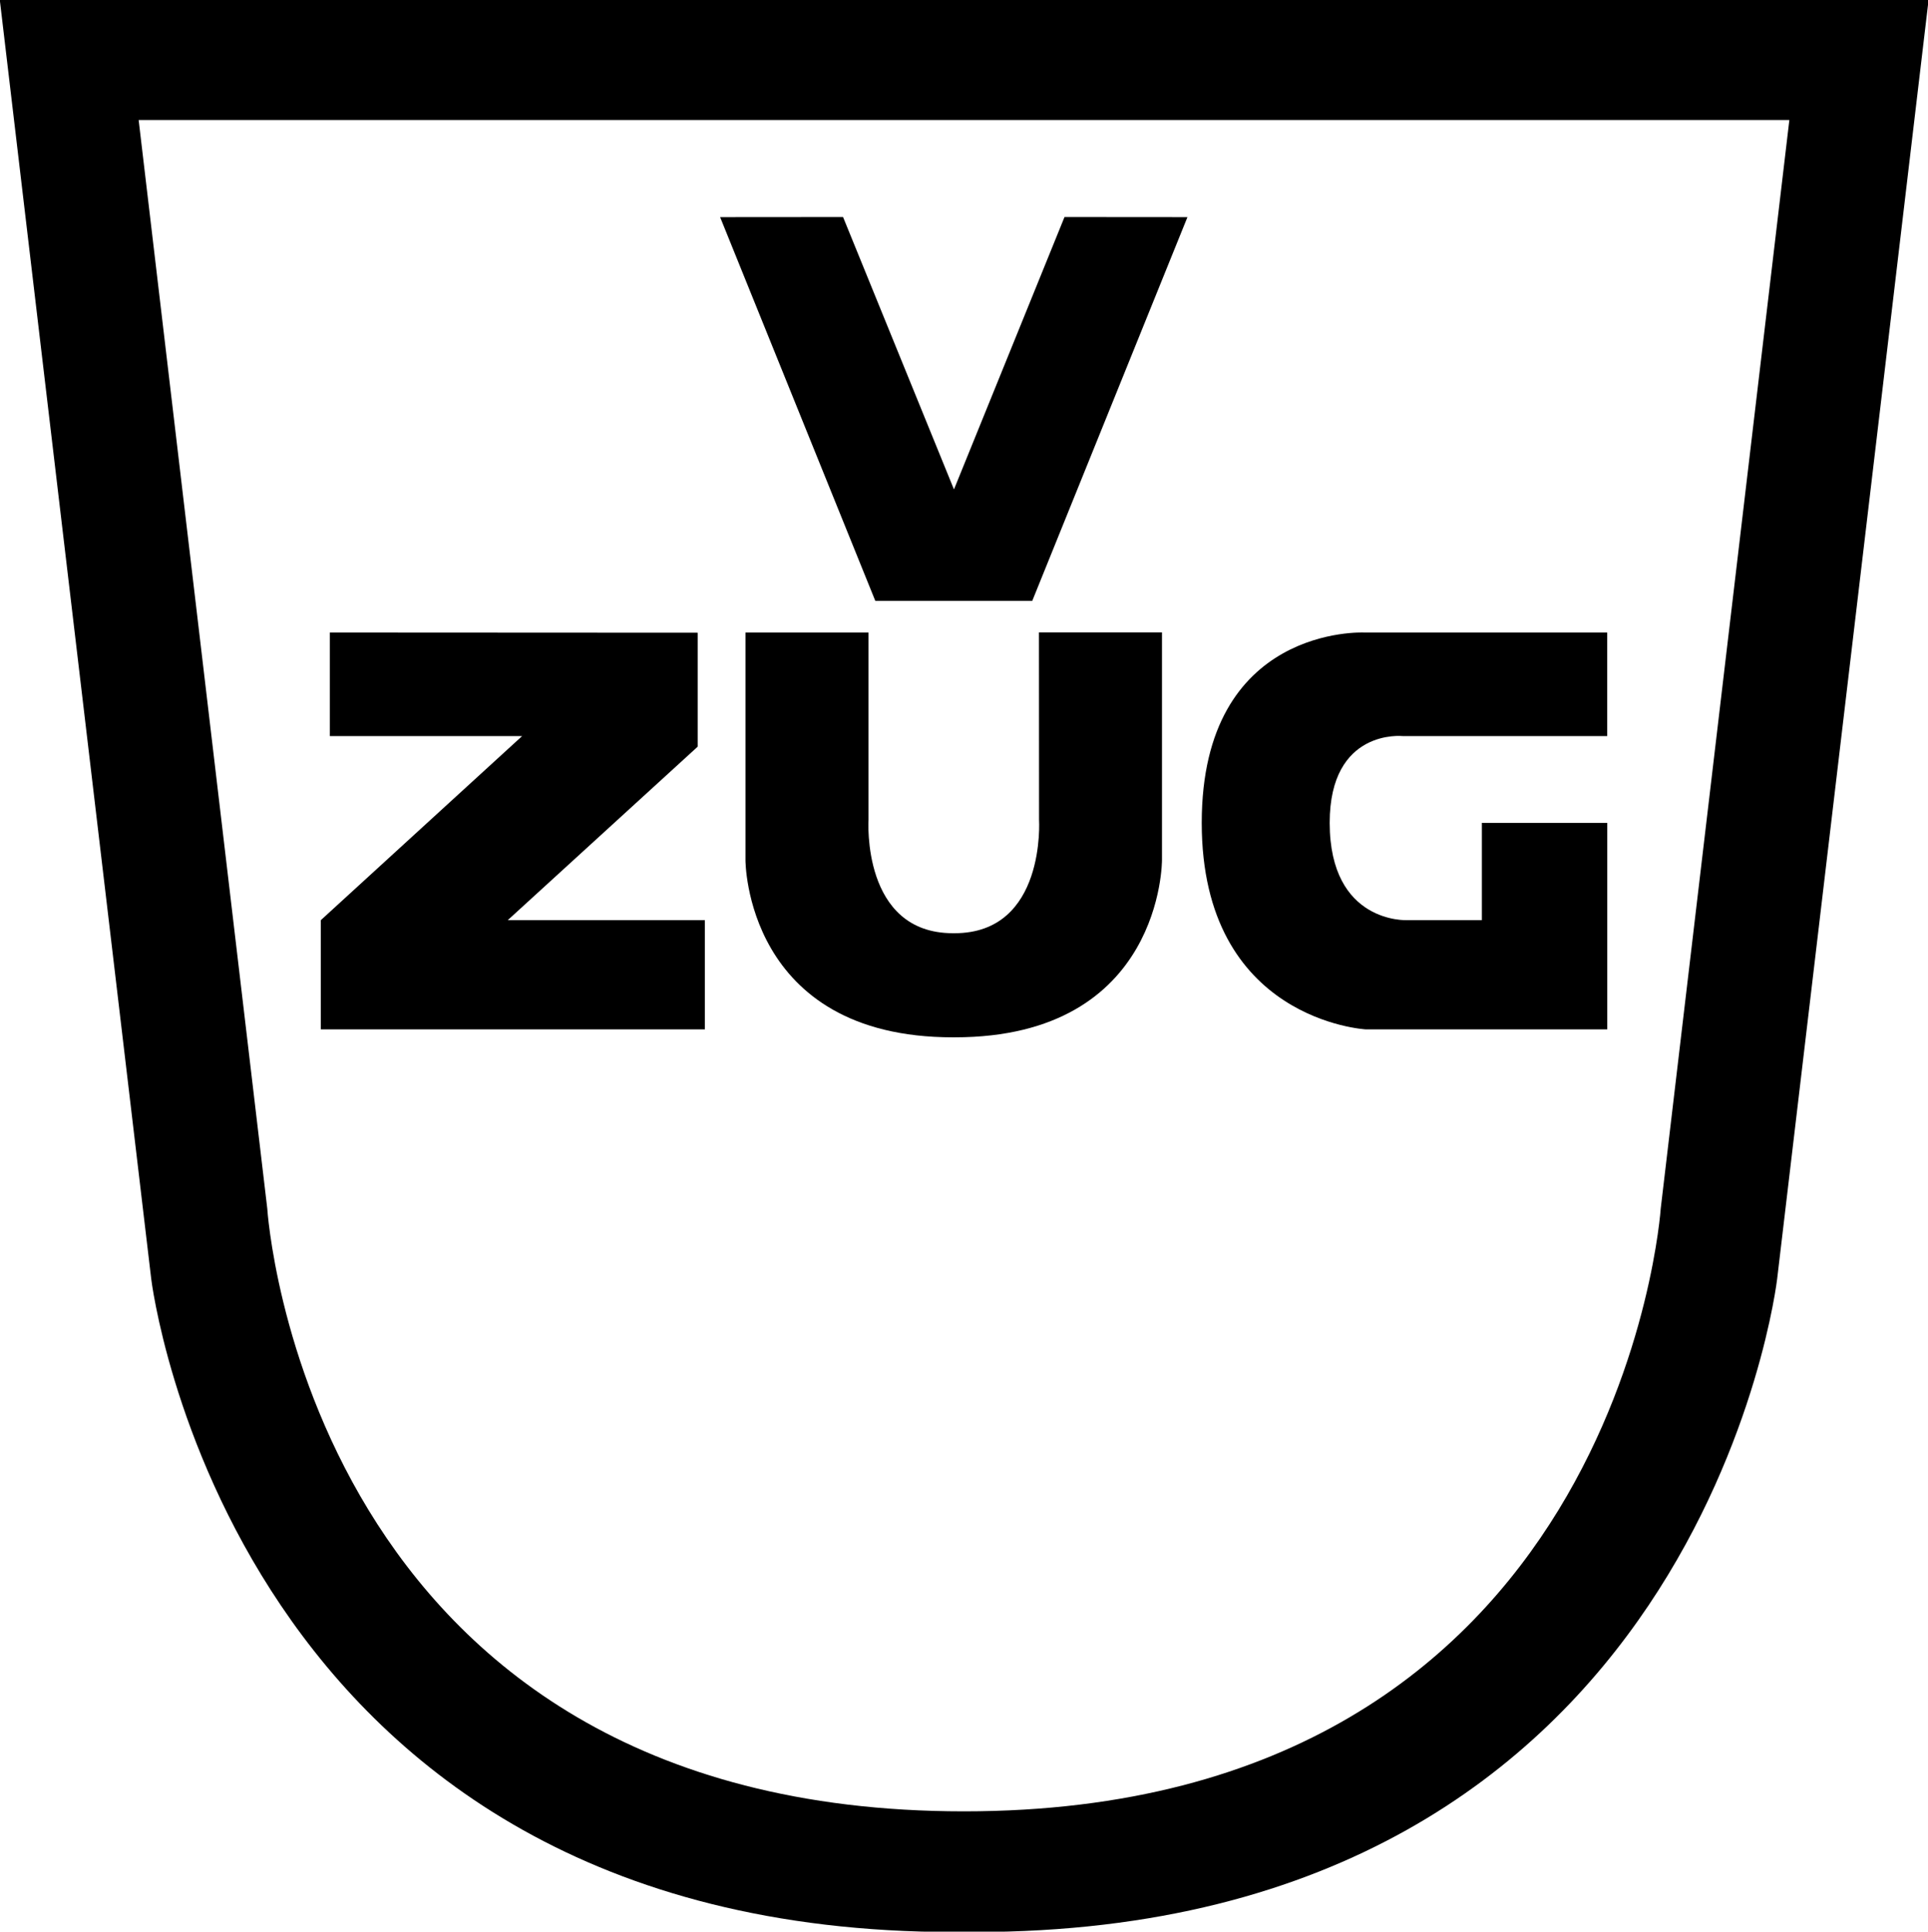
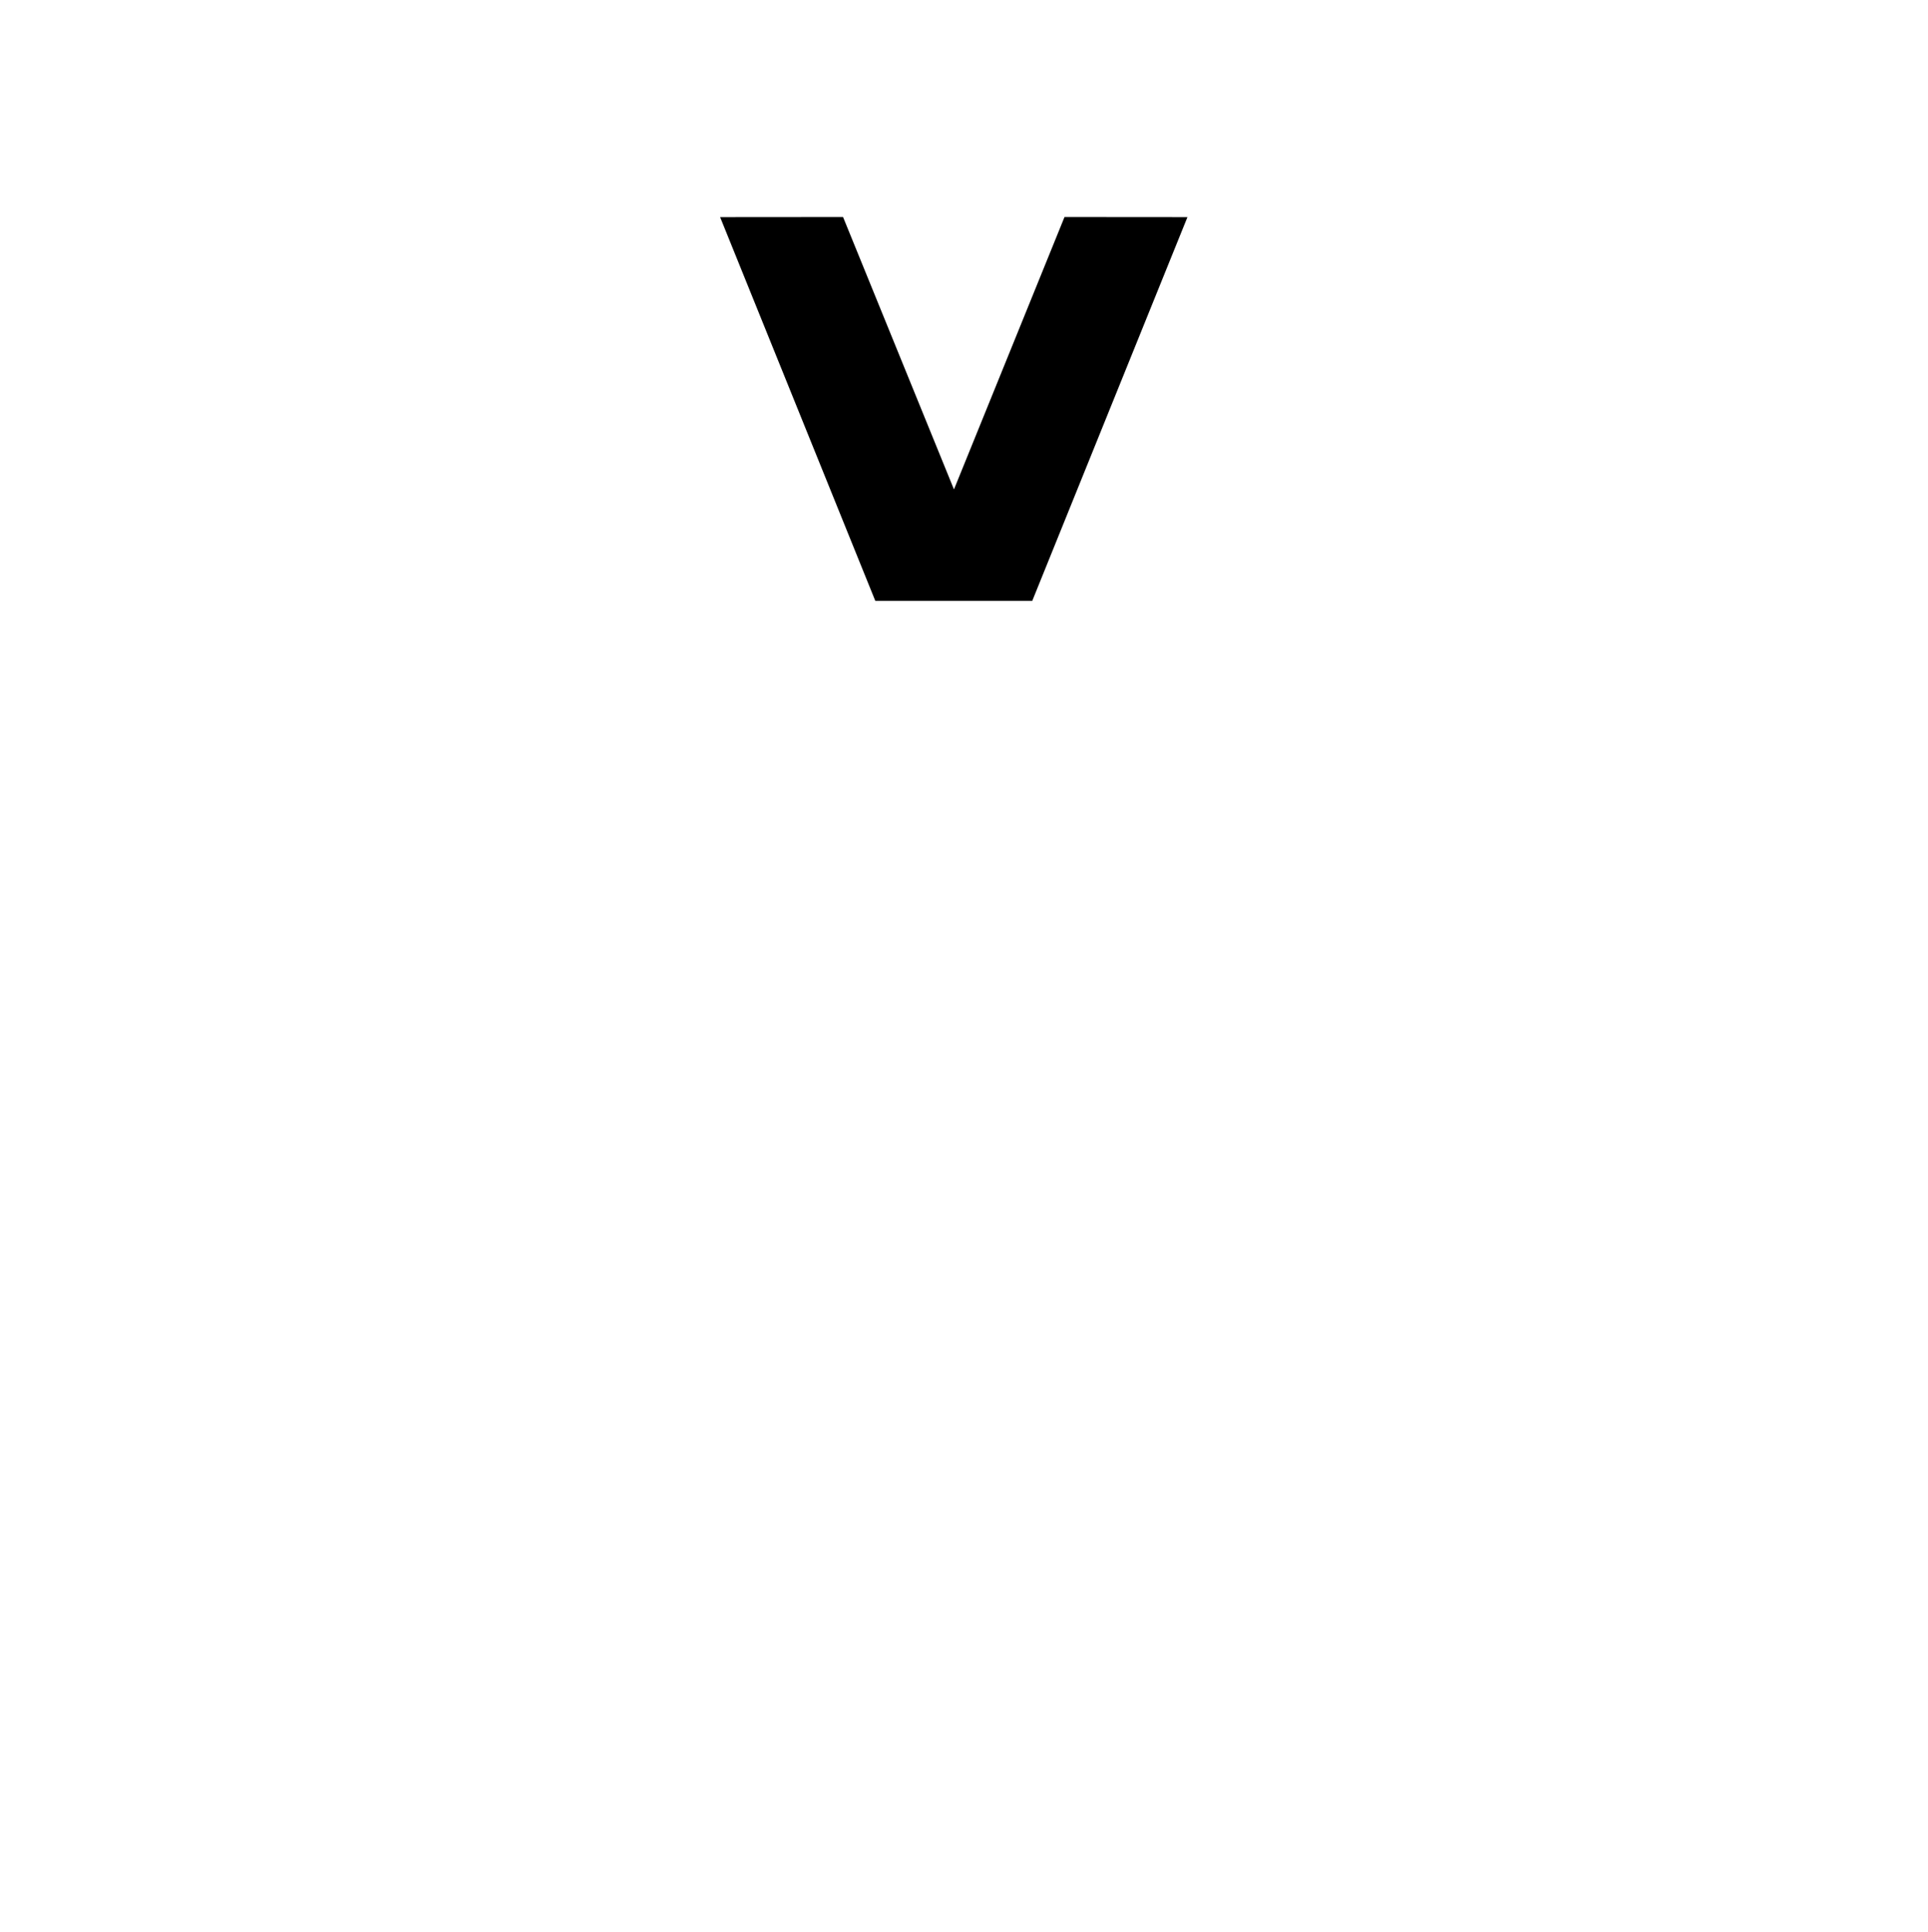
<svg xmlns="http://www.w3.org/2000/svg" data-name="Ebene 1 Kopie" id="Ebene_1_Kopie" viewBox="0 0 203.72 204.09">
  <defs fill="#000000">
    <style>.cls-1{fill:#000000;}</style>
  </defs>
-   <path class="cls-1" d="M10,8.4,26,143.53s8.27,69,84.81,69H113c76.81,0,84.8-69,84.8-69l16-135.13ZM185.5,136.08s-4.25,63.7-73.62,63.7c-69.65,0-73.62-63.7-73.62-63.7l-13.59-115H199.09Z" fill="#000000" transform="translate(-10.02 -8.4)" />
-   <path class="cls-1" d="M137,95.34c0,20.9,17.34,21.82,17.34,21.82h25.51V95.34H166.6v10.28h-7.91s-8.16.4-8.17-10.28c0-10,7.72-9.17,7.72-9.17h21.6V75.23H154.13S137,74.43,137,95.34Z" fill="#000000" transform="translate(-10.02 -8.4)" />
-   <path class="cls-1" d="M119.81,95s.76,12-8.93,12h-.17c-9.68,0-8.92-12-8.92-12V75.23h-13V99.29S88.75,118,110.71,118h.18c22,0,21.91-18.73,21.91-18.73V75.22h-13Z" fill="#000000" transform="translate(-10.02 -8.4)" />
-   <polygon class="cls-1" fill="#000000" points="73.72 78.89 73.72 66.85 34.85 66.83 34.85 77.77 55.17 77.77 33.9 97.22 33.9 108.76 74.48 108.76 74.48 97.22 53.65 97.22 73.72 78.89" />
  <polygon class="cls-1" fill="#000000" points="100.8 51.71 89.08 22.93 76.09 22.94 92.49 63.49 109.07 63.49 125.47 22.94 112.48 22.93 100.8 51.71" />
</svg>